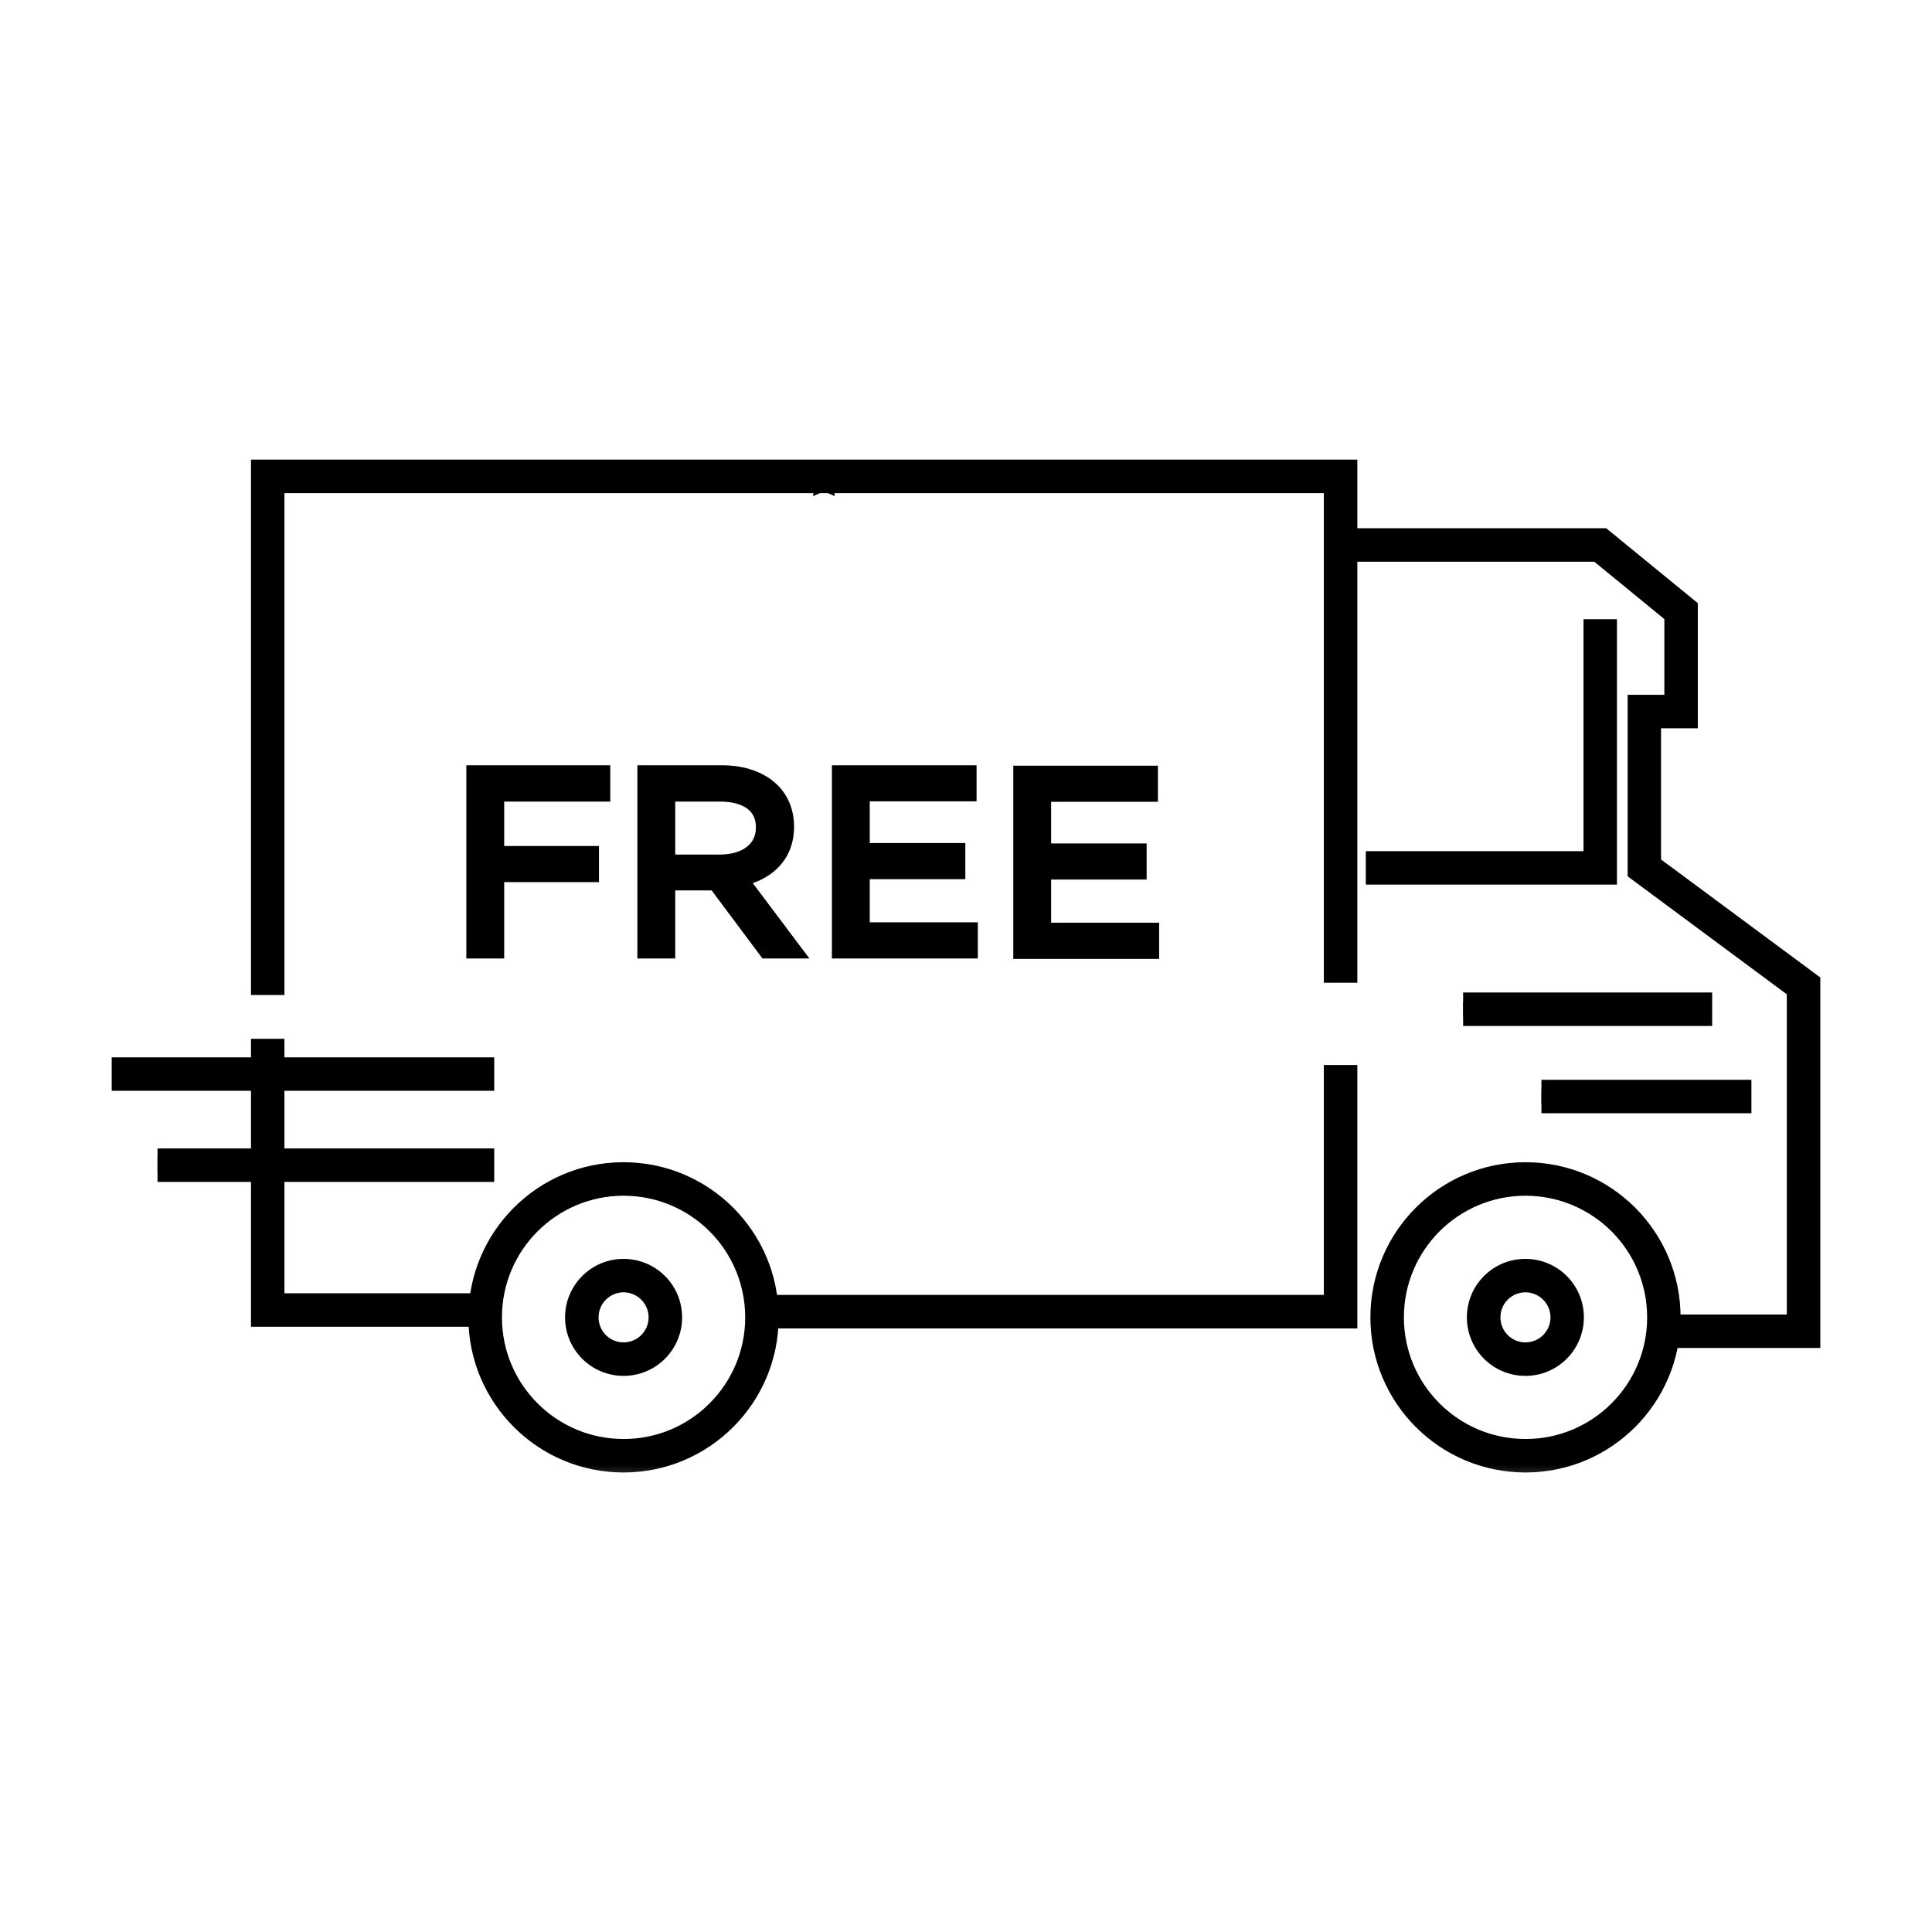
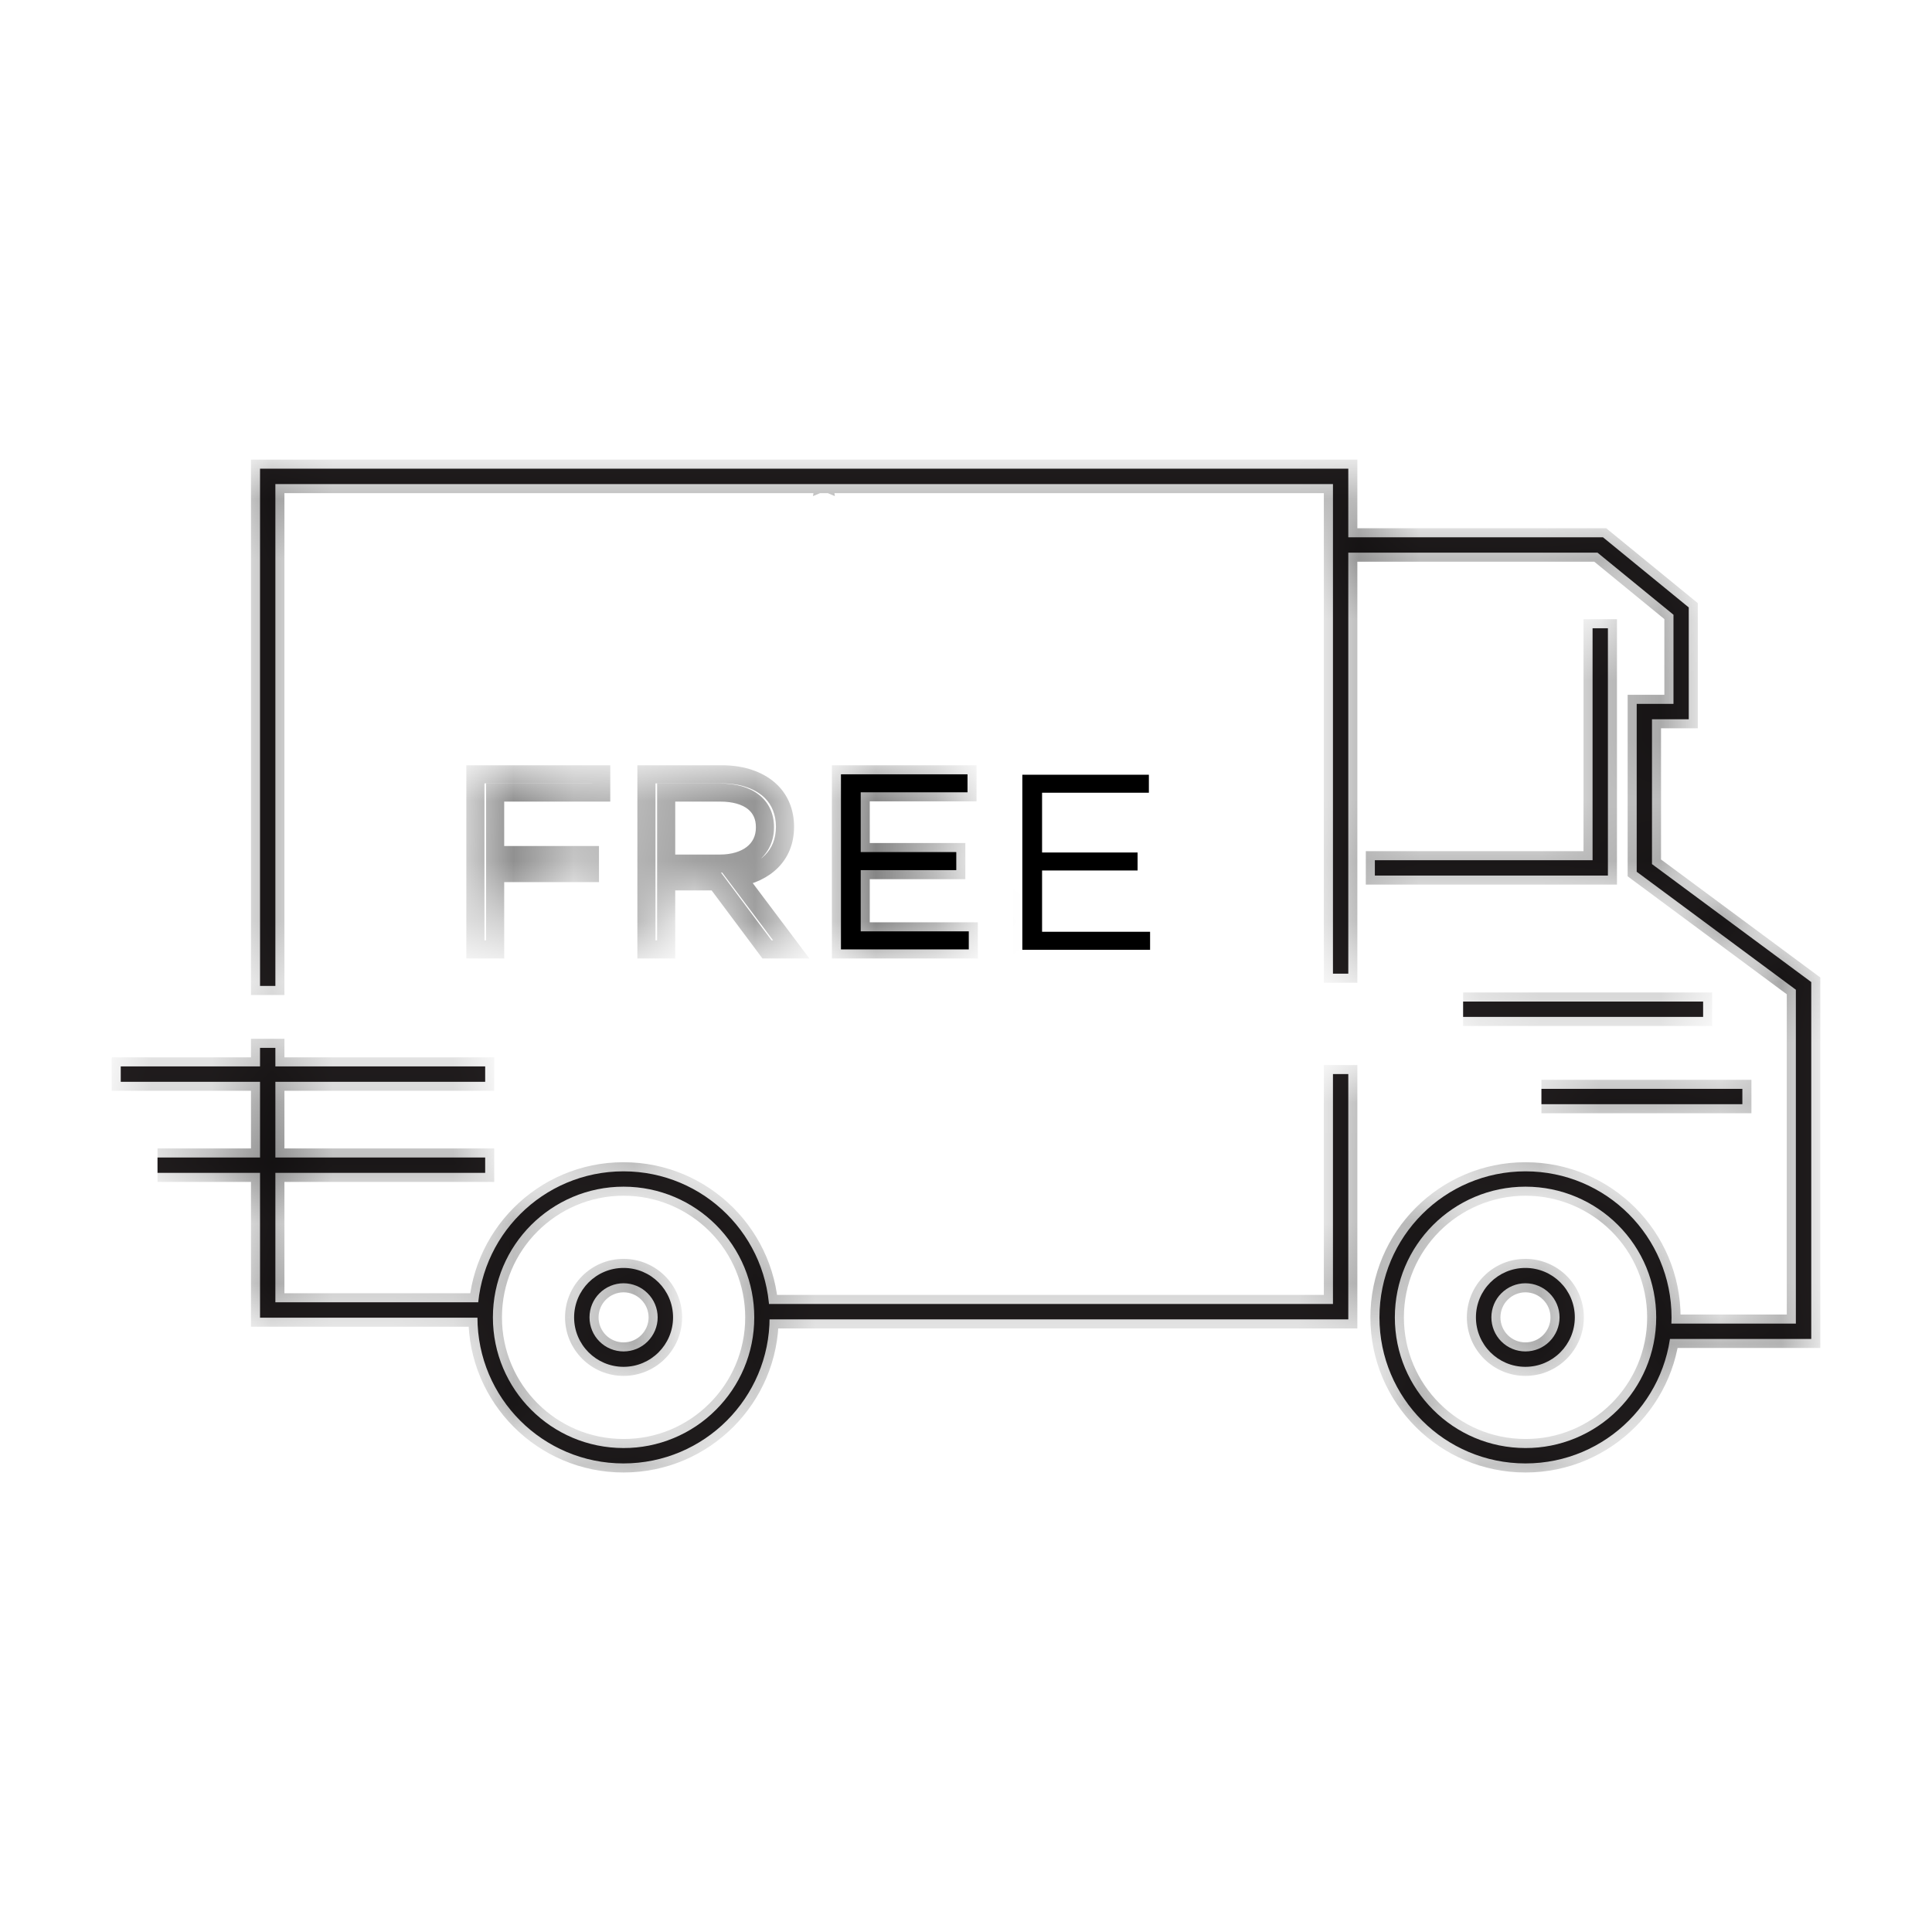
<svg xmlns="http://www.w3.org/2000/svg" width="32" height="32" viewBox="0 0 32 32" fill="none">
  <mask id="path-1-outside-1_4998_37" maskUnits="userSpaceOnUse" x="1" y="6.761" width="30" height="18" fill="black">
-     <rect fill="white" x="1" y="6.761" width="30" height="18" />
    <path d="M4.561 16.33V8.018H22.078V16.127H22.332V7.763H4.307V16.33H4.561ZM22.078 17.79V21.598H12.63V21.853H22.332V17.79H22.078Z" />
    <path d="M22.205 8.899V9.154H26.46L27.718 10.182V11.658H27.109V14.439L29.745 16.393V21.923H27.559V22.177H30V16.266L27.362 14.312V11.913H27.971V10.061L26.55 8.899H22.205Z" />
    <path d="M24.234 16.843H28.209V16.589H24.234M25.531 18.289H28.859V18.035H25.531" />
    <path d="M12.62 21.82H12.493C12.493 22.418 12.251 22.959 11.859 23.35C11.658 23.552 11.42 23.711 11.157 23.82C10.894 23.929 10.613 23.985 10.328 23.984C9.73 23.984 9.189 23.742 8.798 23.35C8.406 22.958 8.164 22.417 8.164 21.82C8.164 21.221 8.406 20.681 8.798 20.289C9.19 19.898 9.731 19.655 10.328 19.655C10.926 19.655 11.468 19.898 11.859 20.289C12.06 20.49 12.22 20.728 12.329 20.991C12.438 21.254 12.493 21.535 12.493 21.82H12.747C12.747 20.484 11.663 19.401 10.327 19.401C8.991 19.401 7.908 20.484 7.908 21.82C7.908 23.156 8.991 24.239 10.327 24.239C11.663 24.239 12.747 23.156 12.747 21.82H12.619H12.62Z" />
    <path d="M10.893 21.82C10.893 21.969 10.833 22.113 10.727 22.219C10.622 22.325 10.478 22.384 10.328 22.384C10.179 22.384 10.035 22.325 9.929 22.219C9.823 22.113 9.764 21.969 9.764 21.82C9.764 21.67 9.823 21.526 9.929 21.421C10.035 21.315 10.179 21.255 10.328 21.255C10.478 21.255 10.622 21.315 10.727 21.421C10.833 21.526 10.893 21.67 10.893 21.82H11.148C11.148 21.367 10.781 21.001 10.328 21.001C9.876 21.001 9.51 21.367 9.509 21.82C9.509 22.272 9.876 22.639 10.328 22.639C10.781 22.639 11.148 22.272 11.148 21.82H10.893ZM27.432 21.82C27.432 22.418 27.189 22.959 26.798 23.35C26.597 23.552 26.358 23.711 26.096 23.82C25.833 23.929 25.552 23.985 25.267 23.984C24.669 23.984 24.128 23.742 23.737 23.35C23.344 22.958 23.103 22.417 23.103 21.82C23.103 21.222 23.345 20.681 23.737 20.289C24.129 19.898 24.67 19.655 25.267 19.655C25.865 19.655 26.406 19.898 26.798 20.289C26.999 20.49 27.159 20.728 27.268 20.991C27.376 21.254 27.432 21.535 27.432 21.82H27.686C27.686 20.484 26.603 19.401 25.267 19.401C23.931 19.401 22.848 20.484 22.848 21.82C22.848 23.156 23.931 24.239 25.267 24.239C26.603 24.239 27.686 23.156 27.686 21.82H27.432Z" />
    <path d="M25.958 21.82H25.831C25.831 21.969 25.771 22.113 25.665 22.219C25.559 22.325 25.416 22.384 25.266 22.384C25.116 22.384 24.973 22.325 24.867 22.219C24.761 22.113 24.702 21.969 24.702 21.82C24.702 21.67 24.761 21.526 24.867 21.421C24.973 21.315 25.116 21.255 25.266 21.255C25.416 21.255 25.559 21.315 25.665 21.421C25.771 21.526 25.831 21.67 25.831 21.82H26.084C26.084 21.367 25.718 21.001 25.265 21.001C24.813 21.001 24.446 21.367 24.446 21.82C24.446 22.272 24.813 22.639 25.265 22.639C25.718 22.639 26.083 22.272 26.084 21.82H25.957H25.958Z" />
    <path d="M4.307 17.356V21.825H8.036V21.57H4.561V17.356H4.307ZM26.378 10.406V14.248H22.772V14.502H26.632V10.406H26.378Z" />
    <path d="M2 17.663H8.036V17.918H2V17.663ZM2.609 19.426H8.036V19.172H2.609" />
    <path d="M7.874 15.725V12.825H9.958V13.127H8.201V14.163H9.771V14.461H8.201V15.725H7.874Z" />
    <path d="M10.707 15.725V12.825H11.954C12.31 12.825 12.596 12.933 12.778 13.115C12.919 13.256 13.002 13.459 13.002 13.687V13.695C13.002 14.175 12.67 14.457 12.215 14.54L13.105 15.725H12.704L11.863 14.598H11.034V15.725H10.707ZM11.034 14.304H11.925C12.36 14.304 12.67 14.08 12.67 13.707V13.699C12.67 13.343 12.397 13.127 11.929 13.127H11.034V14.304Z" />
    <path d="M13.929 15.725V12.825H16.025V13.123H14.256V14.113H15.839V14.412H14.256V15.426H16.046V15.725H13.929Z" />
-     <path d="M16.933 15.732V12.832H19.029V13.13H17.26V14.12H18.842V14.418H17.26V15.433H19.049V15.732H16.933Z" />
  </mask>
  <path d="M4.561 16.33V8.018H22.078V16.127H22.332V7.763H4.307V16.33H4.561ZM22.078 17.79V21.598H12.63V21.853H22.332V17.79H22.078Z" fill="#231F20" />
  <path d="M22.205 8.899V9.154H26.46L27.718 10.182V11.658H27.109V14.439L29.745 16.393V21.923H27.559V22.177H30V16.266L27.362 14.312V11.913H27.971V10.061L26.55 8.899H22.205Z" fill="#231F20" />
  <path d="M24.234 16.843H28.209V16.589H24.234M25.531 18.289H28.859V18.035H25.531" fill="#231F20" />
  <path d="M12.62 21.82H12.493C12.493 22.418 12.251 22.959 11.859 23.35C11.658 23.552 11.42 23.711 11.157 23.82C10.894 23.929 10.613 23.985 10.328 23.984C9.73 23.984 9.189 23.742 8.798 23.35C8.406 22.958 8.164 22.417 8.164 21.82C8.164 21.221 8.406 20.681 8.798 20.289C9.19 19.898 9.731 19.655 10.328 19.655C10.926 19.655 11.468 19.898 11.859 20.289C12.06 20.49 12.22 20.728 12.329 20.991C12.438 21.254 12.493 21.535 12.493 21.82H12.747C12.747 20.484 11.663 19.401 10.327 19.401C8.991 19.401 7.908 20.484 7.908 21.82C7.908 23.156 8.991 24.239 10.327 24.239C11.663 24.239 12.747 23.156 12.747 21.82H12.619H12.62Z" fill="#231F20" />
  <path d="M10.893 21.82C10.893 21.969 10.833 22.113 10.727 22.219C10.622 22.325 10.478 22.384 10.328 22.384C10.179 22.384 10.035 22.325 9.929 22.219C9.823 22.113 9.764 21.969 9.764 21.82C9.764 21.67 9.823 21.526 9.929 21.421C10.035 21.315 10.179 21.255 10.328 21.255C10.478 21.255 10.622 21.315 10.727 21.421C10.833 21.526 10.893 21.67 10.893 21.82H11.148C11.148 21.367 10.781 21.001 10.328 21.001C9.876 21.001 9.51 21.367 9.509 21.82C9.509 22.272 9.876 22.639 10.328 22.639C10.781 22.639 11.148 22.272 11.148 21.82H10.893ZM27.432 21.82C27.432 22.418 27.189 22.959 26.798 23.35C26.597 23.552 26.358 23.711 26.096 23.82C25.833 23.929 25.552 23.985 25.267 23.984C24.669 23.984 24.128 23.742 23.737 23.35C23.344 22.958 23.103 22.417 23.103 21.82C23.103 21.222 23.345 20.681 23.737 20.289C24.129 19.898 24.67 19.655 25.267 19.655C25.865 19.655 26.406 19.898 26.798 20.289C26.999 20.49 27.159 20.728 27.268 20.991C27.376 21.254 27.432 21.535 27.432 21.82H27.686C27.686 20.484 26.603 19.401 25.267 19.401C23.931 19.401 22.848 20.484 22.848 21.82C22.848 23.156 23.931 24.239 25.267 24.239C26.603 24.239 27.686 23.156 27.686 21.82H27.432Z" fill="#231F20" />
  <path d="M25.958 21.82H25.831C25.831 21.969 25.771 22.113 25.665 22.219C25.559 22.325 25.416 22.384 25.266 22.384C25.116 22.384 24.973 22.325 24.867 22.219C24.761 22.113 24.702 21.969 24.702 21.82C24.702 21.67 24.761 21.526 24.867 21.421C24.973 21.315 25.116 21.255 25.266 21.255C25.416 21.255 25.559 21.315 25.665 21.421C25.771 21.526 25.831 21.67 25.831 21.82H26.084C26.084 21.367 25.718 21.001 25.265 21.001C24.813 21.001 24.446 21.367 24.446 21.82C24.446 22.272 24.813 22.639 25.265 22.639C25.718 22.639 26.083 22.272 26.084 21.82H25.957H25.958Z" fill="#231F20" />
  <path d="M4.307 17.356V21.825H8.036V21.57H4.561V17.356H4.307ZM26.378 10.406V14.248H22.772V14.502H26.632V10.406H26.378Z" fill="#231F20" />
  <path d="M2 17.663H8.036V17.918H2V17.663ZM2.609 19.426H8.036V19.172H2.609" fill="#231F20" />
-   <path d="M7.874 15.725V12.825H9.958V13.127H8.201V14.163H9.771V14.461H8.201V15.725H7.874Z" fill="black" />
-   <path d="M10.707 15.725V12.825H11.954C12.31 12.825 12.596 12.933 12.778 13.115C12.919 13.256 13.002 13.459 13.002 13.687V13.695C13.002 14.175 12.67 14.457 12.215 14.54L13.105 15.725H12.704L11.863 14.598H11.034V15.725H10.707ZM11.034 14.304H11.925C12.36 14.304 12.67 14.08 12.67 13.707V13.699C12.67 13.343 12.397 13.127 11.929 13.127H11.034V14.304Z" fill="black" />
  <path d="M13.929 15.725V12.825H16.025V13.123H14.256V14.113H15.839V14.412H14.256V15.426H16.046V15.725H13.929Z" fill="black" />
  <path d="M16.933 15.732V12.832H19.029V13.13H17.26V14.12H18.842V14.418H17.26V15.433H19.049V15.732H16.933Z" fill="black" />
  <path d="M13.721 7.891L13.79 7.861L13.771 7.816H13.721V7.891ZM13.561 8.096L13.486 8.084L13.466 8.217L13.59 8.165L13.561 8.096ZM13.77 8.008L13.799 8.077L13.868 8.048L13.839 7.978L13.77 8.008ZM13.72 7.891L13.651 7.92L13.651 7.92L13.72 7.891ZM13.574 7.891L13.505 7.861L13.453 7.985L13.585 7.965L13.574 7.891ZM13.734 8.096L13.704 8.165L13.828 8.217L13.808 8.084L13.734 8.096ZM13.699 7.872L13.774 7.861L13.762 7.787L13.688 7.798L13.699 7.872ZM13.568 8.017L13.515 8.07L13.535 8.091L13.564 8.092L13.568 8.017ZM13.579 7.761L13.583 7.686L13.508 7.682L13.504 7.757L13.579 7.761ZM13.566 8.015L13.491 8.011L13.489 8.044L13.513 8.068L13.566 8.015ZM13.568 7.763H13.643V7.684L13.564 7.688L13.568 7.763ZM13.581 8.019V8.094H13.66L13.656 8.015L13.581 8.019ZM13.568 7.765H13.493L13.493 7.769L13.568 7.765ZM13.652 7.92L13.702 8.037L13.84 7.978L13.79 7.861L13.652 7.92ZM13.521 7.861L13.486 8.084L13.635 8.107L13.669 7.883L13.521 7.861ZM13.59 8.165L13.799 8.077L13.741 7.939L13.531 8.027L13.59 8.165ZM13.839 7.978L13.789 7.861L13.651 7.92L13.701 8.037L13.839 7.978ZM13.709 7.965L13.834 7.984L13.856 7.835L13.731 7.816L13.709 7.965ZM13.601 7.803L13.651 7.92L13.789 7.861L13.739 7.744L13.601 7.803ZM13.72 7.966H13.721V7.816H13.72V7.966ZM13.643 7.92L13.693 7.803L13.555 7.744L13.505 7.861L13.643 7.92ZM13.461 7.984L13.586 7.965L13.564 7.816L13.439 7.835L13.461 7.984ZM13.644 7.92L13.694 7.803L13.556 7.744L13.506 7.861L13.644 7.92ZM13.586 7.965L13.711 7.946L13.689 7.798L13.564 7.816L13.586 7.965ZM13.495 8.077L13.704 8.165L13.763 8.027L13.553 7.939L13.495 8.077ZM13.808 8.084L13.774 7.861L13.625 7.883L13.659 8.107L13.808 8.084ZM13.688 7.798L13.563 7.816L13.585 7.965L13.71 7.946L13.688 7.798ZM13.568 8.017C13.564 8.092 13.564 8.092 13.564 8.092C13.564 8.092 13.564 8.092 13.564 8.092C13.564 8.092 13.564 8.092 13.564 8.092C13.564 8.092 13.564 8.092 13.564 8.092C13.564 8.092 13.564 8.092 13.565 8.092C13.565 8.092 13.565 8.092 13.566 8.092C13.566 8.092 13.568 8.092 13.569 8.092C13.573 8.092 13.578 8.093 13.584 8.093C13.597 8.093 13.616 8.094 13.641 8.095C13.69 8.096 13.762 8.097 13.853 8.097V7.947C13.763 7.947 13.693 7.946 13.645 7.945C13.621 7.944 13.602 7.943 13.59 7.943C13.584 7.943 13.579 7.942 13.576 7.942C13.575 7.942 13.573 7.942 13.573 7.942C13.572 7.942 13.572 7.942 13.572 7.942C13.572 7.942 13.572 7.942 13.572 7.942C13.572 7.942 13.572 7.942 13.572 7.942C13.572 7.942 13.572 7.942 13.572 7.942C13.572 7.942 13.572 7.942 13.572 7.942C13.572 7.942 13.572 7.942 13.568 8.017ZM13.852 7.691C13.764 7.691 13.697 7.69 13.652 7.689C13.629 7.688 13.612 7.688 13.6 7.687C13.594 7.687 13.59 7.687 13.587 7.687C13.586 7.686 13.585 7.686 13.584 7.686C13.584 7.686 13.584 7.686 13.583 7.686C13.583 7.686 13.583 7.686 13.583 7.686C13.583 7.686 13.583 7.686 13.583 7.686C13.583 7.686 13.583 7.686 13.583 7.686C13.583 7.686 13.583 7.686 13.583 7.686C13.583 7.686 13.583 7.686 13.579 7.761C13.575 7.836 13.575 7.836 13.575 7.836C13.575 7.836 13.575 7.836 13.575 7.836C13.575 7.836 13.575 7.836 13.575 7.836C13.575 7.836 13.575 7.836 13.575 7.836C13.575 7.836 13.575 7.836 13.576 7.836C13.576 7.836 13.576 7.836 13.577 7.836C13.577 7.836 13.579 7.836 13.58 7.836C13.583 7.837 13.588 7.837 13.594 7.837C13.606 7.837 13.624 7.838 13.647 7.839C13.694 7.84 13.763 7.841 13.852 7.841V7.691ZM13.504 7.757L13.491 8.011L13.641 8.019L13.654 7.765L13.504 7.757ZM13.513 8.068L13.515 8.07L13.621 7.964L13.619 7.962L13.513 8.068ZM13.568 7.763C13.564 7.688 13.564 7.688 13.564 7.688C13.564 7.688 13.564 7.688 13.564 7.688C13.564 7.688 13.564 7.688 13.564 7.688C13.564 7.688 13.564 7.688 13.564 7.688C13.564 7.688 13.564 7.688 13.564 7.688C13.563 7.688 13.563 7.688 13.563 7.688C13.562 7.688 13.561 7.689 13.56 7.689C13.557 7.689 13.553 7.689 13.547 7.689C13.536 7.69 13.518 7.69 13.496 7.691C13.45 7.692 13.383 7.693 13.296 7.693V7.843C13.384 7.843 13.453 7.842 13.5 7.841C13.523 7.84 13.541 7.84 13.553 7.839C13.559 7.839 13.564 7.839 13.567 7.838C13.569 7.838 13.57 7.838 13.57 7.838C13.571 7.838 13.571 7.838 13.572 7.838C13.572 7.838 13.572 7.838 13.572 7.838C13.572 7.838 13.572 7.838 13.572 7.838C13.572 7.838 13.572 7.838 13.572 7.838C13.572 7.838 13.572 7.838 13.572 7.838C13.572 7.838 13.572 7.838 13.568 7.763ZM13.296 8.099C13.387 8.099 13.458 8.098 13.508 8.097C13.532 8.096 13.551 8.095 13.564 8.095C13.58 8.094 13.583 8.094 13.581 8.094V7.944C13.579 7.944 13.548 7.946 13.504 7.947C13.456 7.948 13.385 7.949 13.296 7.949V8.099ZM13.656 8.015L13.643 7.761L13.493 7.769L13.506 8.023L13.656 8.015ZM13.643 7.765V7.763H13.493V7.765H13.643ZM10.893 21.895H11.148V21.745H10.893V21.895ZM27.432 21.895H27.686V21.745H27.432V21.895ZM4.561 16.33V16.48H4.711V16.33H4.561ZM4.561 8.018V7.868H4.411V8.018H4.561ZM22.078 8.018H22.227V7.868H22.078V8.018ZM22.078 16.127H21.927V16.277H22.078V16.127ZM22.332 16.127V16.277H22.482V16.127H22.332ZM22.332 7.763H22.482V7.613H22.332V7.763ZM4.307 7.763V7.613H4.157V7.763H4.307ZM4.307 16.33H4.157V16.48H4.307V16.33ZM22.078 17.79V17.64H21.927V17.79H22.078ZM22.078 21.598V21.748H22.227V21.598H22.078ZM12.63 21.598V21.448H12.48V21.598H12.63ZM12.63 21.853H12.48V22.003H12.63V21.853ZM22.332 21.853V22.003H22.482V21.853H22.332ZM22.332 17.79H22.482V17.64H22.332V17.79ZM22.205 8.899V8.749H22.055V8.899H22.205ZM22.205 9.154H22.055V9.304H22.205V9.154ZM26.46 9.154L26.555 9.038L26.514 9.004H26.46V9.154ZM27.718 10.182H27.867V10.111L27.812 10.066L27.718 10.182ZM27.718 11.658V11.808H27.867V11.658H27.718ZM27.109 11.658V11.508H26.959V11.658H27.109ZM27.109 14.439H26.959V14.514L27.019 14.559L27.109 14.439ZM29.745 16.393H29.895V16.318L29.835 16.273L29.745 16.393ZM29.745 21.923V22.073H29.895V21.923H29.745ZM27.559 21.923V21.773H27.409V21.923H27.559ZM27.559 22.177H27.409V22.327H27.559V22.177ZM30 22.177V22.327H30.15V22.177H30ZM30 16.266H30.15V16.19L30.089 16.145L30 16.266ZM27.362 14.312H27.212V14.387L27.273 14.432L27.362 14.312ZM27.362 11.913V11.763H27.212V11.913H27.362ZM27.971 11.913V12.063H28.121V11.913H27.971ZM27.971 10.061H28.121V9.99L28.066 9.945L27.971 10.061ZM26.55 8.899L26.645 8.783L26.604 8.749H26.55V8.899ZM28.209 16.843V16.993H28.359V16.843H28.209ZM28.209 16.589H28.359V16.439H28.209V16.589ZM28.859 18.289V18.439H29.009V18.289H28.859ZM28.859 18.035H29.009V17.885H28.859V18.035ZM12.493 21.82L12.343 21.82V21.82H12.493ZM11.859 23.35L11.753 23.244L11.753 23.244L11.859 23.35ZM10.328 23.984L10.329 23.834H10.328L10.328 23.984ZM8.798 23.35L8.692 23.456L8.692 23.456L8.798 23.35ZM8.798 20.289L8.692 20.183L8.692 20.183L8.798 20.289ZM11.859 20.289L11.753 20.395L11.753 20.395L11.859 20.289ZM10.328 22.384L10.328 22.534L10.328 22.384ZM10.328 21.255L10.328 21.105L10.328 21.255ZM9.509 21.82L9.359 21.819V21.82H9.509ZM27.432 21.82L27.282 21.82V21.82H27.432ZM26.798 23.35L26.692 23.244L26.692 23.244L26.798 23.35ZM25.267 23.984L25.267 23.834H25.267V23.984ZM23.737 20.289L23.631 20.183L23.631 20.183L23.737 20.289ZM26.798 20.289L26.692 20.395L26.692 20.395L26.798 20.289ZM25.266 22.384L25.266 22.534L25.266 22.384ZM24.702 21.82L24.552 21.82L24.702 21.82ZM25.266 21.255L25.266 21.105L25.266 21.255ZM26.084 21.82L26.234 21.82V21.82H26.084ZM4.307 17.356V17.206H4.157V17.356H4.307ZM4.307 21.825H4.157V21.975H4.307V21.825ZM8.036 21.825V21.975H8.186V21.825H8.036ZM8.036 21.57H8.186V21.42H8.036V21.57ZM4.561 21.57H4.411V21.72H4.561V21.57ZM4.561 17.356H4.711V17.206H4.561V17.356ZM26.378 10.406V10.256H26.228V10.406H26.378ZM26.378 14.248V14.398H26.528V14.248H26.378ZM22.772 14.248V14.098H22.622V14.248H22.772ZM22.772 14.502H22.622V14.652H22.772V14.502ZM26.632 14.502V14.652H26.782V14.502H26.632ZM26.632 10.406H26.782V10.256H26.632V10.406ZM2 17.663V17.513H1.85V17.663H2ZM8.036 17.663H8.186V17.513H8.036V17.663ZM8.036 17.918V18.067H8.186V17.918H8.036ZM2 17.918H1.85V18.067H2V17.918ZM8.036 19.426V19.576H8.186V19.426H8.036ZM8.036 19.172H8.186V19.022H8.036V19.172ZM7.874 15.725H7.724V15.875H7.874V15.725ZM7.874 12.825V12.675H7.724V12.825H7.874ZM9.958 12.825H10.108V12.675H9.958V12.825ZM9.958 13.127V13.277H10.108V13.127H9.958ZM8.201 13.127V12.977H8.051V13.127H8.201ZM8.201 14.163H8.051V14.313H8.201V14.163ZM9.771 14.163H9.921V14.013H9.771V14.163ZM9.771 14.461V14.611H9.921V14.461H9.771ZM8.201 14.461V14.311H8.051V14.461H8.201ZM8.201 15.725V15.875H8.351V15.725H8.201ZM10.707 15.725H10.557V15.875H10.707V15.725ZM10.707 12.825V12.675H10.557V12.825H10.707ZM12.778 13.115L12.884 13.009L12.884 13.009L12.778 13.115ZM12.215 14.54L12.188 14.392L11.949 14.436L12.095 14.63L12.215 14.54ZM13.105 15.725V15.875H13.406L13.225 15.634L13.105 15.725ZM12.704 15.725L12.583 15.814L12.628 15.875H12.704V15.725ZM11.863 14.598L11.983 14.508L11.938 14.448H11.863V14.598ZM11.034 14.598V14.448H10.884V14.598H11.034ZM11.034 15.725V15.875H11.184V15.725H11.034ZM11.034 14.304H10.884V14.454H11.034V14.304ZM11.034 13.127V12.977H10.884V13.127H11.034ZM13.929 15.725H13.779V15.875H13.929V15.725ZM13.929 12.825V12.675H13.779V12.825H13.929ZM16.025 12.825H16.175V12.675H16.025V12.825ZM16.025 13.123V13.273H16.175V13.123H16.025ZM14.256 13.123V12.973H14.106V13.123H14.256ZM14.256 14.113H14.106V14.263H14.256V14.113ZM15.839 14.113H15.989V13.963H15.839V14.113ZM15.839 14.412V14.562H15.989V14.412H15.839ZM14.256 14.412V14.261H14.106V14.412H14.256ZM14.256 15.426H14.106V15.576H14.256V15.426ZM16.046 15.426H16.196V15.276H16.046V15.426ZM16.046 15.725V15.875H16.196V15.725H16.046ZM16.933 15.732H16.783V15.882H16.933V15.732ZM16.933 12.832V12.682H16.783V12.832H16.933ZM19.029 12.832H19.179V12.682H19.029V12.832ZM19.029 13.13V13.28H19.179V13.13H19.029ZM17.26 13.13V12.98H17.11V13.13H17.26ZM17.26 14.12H17.11V14.27H17.26V14.12ZM18.842 14.12H18.992V13.97H18.842V14.12ZM18.842 14.418V14.568H18.992V14.418H18.842ZM17.26 14.418V14.268H17.11V14.418H17.26ZM17.26 15.433H17.11V15.583H17.26V15.433ZM19.049 15.433H19.199V15.283H19.049V15.433ZM19.049 15.732V15.882H19.199V15.732H19.049ZM4.711 16.33V8.018H4.411V16.33H4.711ZM4.561 8.168H22.078V7.868H4.561V8.168ZM21.927 8.018V16.127H22.227V8.018H21.927ZM22.078 16.277H22.332V15.977H22.078V16.277ZM22.482 16.127V7.763H22.182V16.127H22.482ZM22.332 7.613H4.307V7.913H22.332V7.613ZM4.157 7.763V16.33H4.457V7.763H4.157ZM4.307 16.48H4.561V16.18H4.307V16.48ZM21.927 17.79V21.598H22.227V17.79H21.927ZM22.078 21.448H12.63V21.748H22.078V21.448ZM12.48 21.598V21.853H12.78V21.598H12.48ZM12.63 22.003H22.332V21.703H12.63V22.003ZM22.482 21.853V17.79H22.182V21.853H22.482ZM22.332 17.64H22.078V17.94H22.332V17.64ZM22.055 8.899V9.154H22.355V8.899H22.055ZM22.205 9.304H26.46V9.004H22.205V9.304ZM26.365 9.27L27.622 10.299L27.812 10.066L26.555 9.038L26.365 9.27ZM27.567 10.182V11.658H27.867V10.182H27.567ZM27.718 11.508H27.109V11.808H27.718V11.508ZM26.959 11.658V14.439H27.259V11.658H26.959ZM27.019 14.559L29.656 16.514L29.835 16.273L27.198 14.318L27.019 14.559ZM29.595 16.393V21.923H29.895V16.393H29.595ZM29.745 21.773H27.559V22.073H29.745V21.773ZM27.409 21.923V22.177H27.709V21.923H27.409ZM27.559 22.327H30V22.027H27.559V22.327ZM30.15 22.177V16.266H29.85V22.177H30.15ZM30.089 16.145L27.452 14.191L27.273 14.432L29.911 16.386L30.089 16.145ZM27.512 14.312V11.913H27.212V14.312H27.512ZM27.362 12.063H27.971V11.763H27.362V12.063ZM28.121 11.913V10.061H27.821V11.913H28.121ZM28.066 9.945L26.645 8.783L26.455 9.015L27.876 10.178L28.066 9.945ZM26.55 8.749H22.205V9.049H26.55V8.749ZM24.234 16.993H28.209V16.693H24.234V16.993ZM28.359 16.843V16.589H28.059V16.843H28.359ZM28.209 16.439H24.234V16.739H28.209V16.439ZM25.531 18.439H28.859V18.139H25.531V18.439ZM29.009 18.289V18.035H28.709V18.289H29.009ZM28.859 17.885H25.531V18.185H28.859V17.885ZM12.62 21.67H12.493V21.97H12.62V21.67ZM12.343 21.82C12.343 22.377 12.117 22.88 11.753 23.244L11.965 23.456C12.384 23.038 12.643 22.46 12.643 21.82H12.343ZM11.753 23.244C11.566 23.432 11.344 23.58 11.1 23.682L11.214 23.959C11.495 23.842 11.751 23.672 11.965 23.456L11.753 23.244ZM11.1 23.682C10.855 23.783 10.593 23.835 10.329 23.834L10.328 24.134C10.632 24.135 10.934 24.075 11.214 23.959L11.1 23.682ZM10.328 23.834C9.771 23.834 9.268 23.609 8.904 23.244L8.692 23.456C9.11 23.875 9.688 24.134 10.328 24.134L10.328 23.834ZM8.904 23.244C8.539 22.879 8.314 22.376 8.314 21.82H8.014C8.014 22.459 8.273 23.037 8.692 23.456L8.904 23.244ZM8.314 21.82C8.314 21.262 8.539 20.76 8.904 20.395L8.692 20.183C8.273 20.602 8.014 21.18 8.014 21.82H8.314ZM8.904 20.395C9.269 20.031 9.772 19.805 10.328 19.805V19.505C9.689 19.505 9.111 19.765 8.692 20.183L8.904 20.395ZM10.328 19.805C10.885 19.805 11.389 20.031 11.753 20.395L11.965 20.183C11.547 19.765 10.967 19.505 10.328 19.505V19.805ZM11.753 20.395C11.941 20.582 12.089 20.804 12.19 21.049L12.467 20.934C12.351 20.653 12.18 20.398 11.965 20.183L11.753 20.395ZM12.19 21.049C12.291 21.293 12.343 21.555 12.343 21.82L12.643 21.82C12.643 21.516 12.584 21.215 12.467 20.934L12.19 21.049ZM12.493 21.97H12.747V21.67H12.493V21.97ZM12.897 21.82C12.897 20.401 11.746 19.25 10.327 19.25V19.55C11.581 19.55 12.597 20.567 12.597 21.82H12.897ZM10.327 19.25C8.909 19.25 7.758 20.401 7.758 21.82H8.058C8.058 20.567 9.074 19.55 10.327 19.55V19.25ZM7.758 21.82C7.758 23.238 8.909 24.389 10.327 24.389V24.089C9.074 24.089 8.058 23.073 8.058 21.82H7.758ZM10.327 24.389C11.746 24.389 12.897 23.238 12.897 21.82H12.597C12.597 23.073 11.581 24.089 10.327 24.089V24.389ZM12.747 21.67H12.619V21.97H12.747V21.67ZM12.619 21.97H12.62V21.67H12.619V21.97ZM10.743 21.82C10.743 21.93 10.699 22.035 10.621 22.113L10.834 22.325C10.968 22.191 11.043 22.009 11.043 21.82H10.743ZM10.621 22.113C10.544 22.191 10.438 22.234 10.328 22.234L10.328 22.534C10.518 22.534 10.7 22.459 10.834 22.325L10.621 22.113ZM10.328 22.234C10.219 22.234 10.113 22.191 10.035 22.113L9.823 22.325C9.957 22.459 10.139 22.534 10.328 22.534L10.328 22.234ZM10.035 22.113C9.958 22.035 9.914 21.93 9.914 21.82H9.614C9.614 22.009 9.689 22.191 9.823 22.325L10.035 22.113ZM9.914 21.82C9.914 21.71 9.958 21.604 10.035 21.527L9.823 21.315C9.689 21.449 9.614 21.63 9.614 21.82H9.914ZM10.035 21.527C10.113 21.449 10.219 21.405 10.328 21.405L10.328 21.105C10.139 21.105 9.957 21.181 9.823 21.315L10.035 21.527ZM10.328 21.405C10.438 21.405 10.544 21.449 10.621 21.527L10.834 21.315C10.7 21.181 10.518 21.105 10.328 21.105L10.328 21.405ZM10.621 21.527C10.699 21.604 10.743 21.71 10.743 21.82H11.043C11.043 21.63 10.968 21.449 10.834 21.315L10.621 21.527ZM11.298 21.82C11.298 21.284 10.864 20.851 10.328 20.851V21.151C10.698 21.151 10.998 21.45 10.998 21.82H11.298ZM10.328 20.851C9.793 20.851 9.36 21.285 9.359 21.819L9.659 21.82C9.66 21.45 9.959 21.151 10.328 21.151V20.851ZM9.359 21.82C9.359 22.355 9.793 22.789 10.328 22.789V22.489C9.959 22.489 9.659 22.189 9.659 21.82H9.359ZM10.328 22.789C10.864 22.789 11.298 22.355 11.298 21.82H10.998C10.998 22.189 10.698 22.489 10.328 22.489V22.789ZM27.282 21.82C27.282 22.377 27.056 22.88 26.692 23.244L26.904 23.456C27.322 23.038 27.582 22.46 27.582 21.82H27.282ZM26.692 23.244C26.505 23.432 26.283 23.58 26.038 23.682L26.153 23.959C26.434 23.842 26.689 23.672 26.904 23.456L26.692 23.244ZM26.038 23.682C25.794 23.783 25.532 23.835 25.267 23.834L25.267 24.134C25.571 24.135 25.872 24.075 26.153 23.959L26.038 23.682ZM25.267 23.834C24.71 23.834 24.207 23.609 23.843 23.244L23.631 23.456C24.049 23.875 24.627 24.134 25.267 24.134V23.834ZM23.843 23.244C23.477 22.879 23.253 22.376 23.253 21.82H22.953C22.953 22.459 23.211 23.037 23.631 23.456L23.843 23.244ZM23.253 21.82C23.253 21.264 23.478 20.76 23.843 20.395L23.631 20.183C23.212 20.602 22.953 21.181 22.953 21.82H23.253ZM23.843 20.395C24.208 20.031 24.711 19.805 25.267 19.805V19.505C24.628 19.505 24.05 19.765 23.631 20.183L23.843 20.395ZM25.267 19.805C25.823 19.805 26.327 20.031 26.692 20.395L26.904 20.183C26.485 19.765 25.906 19.505 25.267 19.505V19.805ZM26.692 20.395C26.879 20.582 27.028 20.804 27.129 21.049L27.406 20.934C27.29 20.653 27.119 20.398 26.904 20.183L26.692 20.395ZM27.129 21.049C27.23 21.293 27.282 21.555 27.282 21.82L27.582 21.82C27.582 21.516 27.523 21.215 27.406 20.934L27.129 21.049ZM27.836 21.82C27.836 20.401 26.686 19.25 25.267 19.25V19.55C26.52 19.55 27.536 20.567 27.536 21.82H27.836ZM25.267 19.25C23.848 19.25 22.698 20.401 22.698 21.82H22.998C22.998 20.567 24.014 19.55 25.267 19.55V19.25ZM22.698 21.82C22.698 23.238 23.848 24.389 25.267 24.389V24.089C24.014 24.089 22.998 23.073 22.998 21.82H22.698ZM25.267 24.389C26.686 24.389 27.836 23.238 27.836 21.82H27.536C27.536 23.073 26.52 24.089 25.267 24.089V24.389ZM25.958 21.67H25.831V21.97H25.958V21.67ZM25.681 21.82C25.681 21.93 25.637 22.035 25.559 22.113L25.771 22.325C25.905 22.191 25.981 22.009 25.981 21.82H25.681ZM25.559 22.113C25.482 22.191 25.376 22.234 25.266 22.234L25.266 22.534C25.456 22.534 25.637 22.459 25.771 22.325L25.559 22.113ZM25.266 22.234C25.156 22.234 25.051 22.191 24.973 22.113L24.761 22.325C24.895 22.459 25.077 22.534 25.266 22.534L25.266 22.234ZM24.973 22.113C24.895 22.035 24.852 21.93 24.852 21.82L24.552 21.82C24.552 22.009 24.627 22.191 24.761 22.325L24.973 22.113ZM24.852 21.82C24.852 21.71 24.895 21.604 24.973 21.527L24.761 21.315C24.627 21.449 24.552 21.63 24.552 21.82L24.852 21.82ZM24.973 21.527C25.051 21.449 25.156 21.405 25.266 21.405L25.266 21.105C25.077 21.105 24.895 21.181 24.761 21.315L24.973 21.527ZM25.266 21.405C25.376 21.405 25.482 21.449 25.559 21.527L25.771 21.315C25.637 21.181 25.456 21.105 25.266 21.105L25.266 21.405ZM25.559 21.527C25.637 21.604 25.681 21.71 25.681 21.82L25.981 21.82C25.981 21.63 25.905 21.449 25.771 21.315L25.559 21.527ZM25.831 21.97H26.084V21.67H25.831V21.97ZM26.234 21.82C26.234 21.284 25.801 20.851 25.265 20.851V21.151C25.635 21.151 25.934 21.45 25.934 21.82H26.234ZM25.265 20.851C24.73 20.851 24.296 21.284 24.296 21.82H24.596C24.596 21.45 24.895 21.151 25.265 21.151V20.851ZM24.296 21.82C24.296 22.355 24.73 22.789 25.265 22.789V22.489C24.895 22.489 24.596 22.189 24.596 21.82H24.296ZM25.265 22.789C25.801 22.789 26.233 22.355 26.234 21.82L25.934 21.819C25.933 22.19 25.635 22.489 25.265 22.489V22.789ZM26.084 21.67H25.957V21.97H26.084V21.67ZM25.957 21.97H25.958V21.67H25.957V21.97ZM4.157 17.356V21.825H4.457V17.356H4.157ZM4.307 21.975H8.036V21.675H4.307V21.975ZM8.186 21.825V21.57H7.886V21.825H8.186ZM8.036 21.42H4.561V21.72H8.036V21.42ZM4.711 21.57V17.356H4.411V21.57H4.711ZM4.561 17.206H4.307V17.506H4.561V17.206ZM26.228 10.406V14.248H26.528V10.406H26.228ZM26.378 14.098H22.772V14.398H26.378V14.098ZM22.622 14.248V14.502H22.922V14.248H22.622ZM22.772 14.652H26.632V14.352H22.772V14.652ZM26.782 14.502V10.406H26.482V14.502H26.782ZM26.632 10.256H26.378V10.556H26.632V10.256ZM2 17.813H8.036V17.513H2V17.813ZM7.886 17.663V17.918H8.186V17.663H7.886ZM8.036 17.767H2V18.067H8.036V17.767ZM2.15 17.918V17.663H1.85V17.918H2.15ZM2.609 19.576H8.036V19.276H2.609V19.576ZM8.186 19.426V19.172H7.886V19.426H8.186ZM8.036 19.022H2.609V19.322H8.036V19.022ZM8.024 15.725V12.825H7.724V15.725H8.024ZM7.874 12.975H9.958V12.675H7.874V12.975ZM9.808 12.825V13.127H10.108V12.825H9.808ZM9.958 12.977H8.201V13.277H9.958V12.977ZM8.051 13.127V14.163H8.351V13.127H8.051ZM8.201 14.313H9.771V14.013H8.201V14.313ZM9.621 14.163V14.461H9.921V14.163H9.621ZM9.771 14.311H8.201V14.611H9.771V14.311ZM8.051 14.461V15.725H8.351V14.461H8.051ZM8.201 15.575H7.874V15.875H8.201V15.575ZM10.857 15.725V12.825H10.557V15.725H10.857ZM10.707 12.975H11.954V12.675H10.707V12.975ZM11.954 12.975C12.281 12.975 12.525 13.074 12.672 13.221L12.884 13.009C12.667 12.791 12.339 12.675 11.954 12.675V12.975ZM12.672 13.221C12.782 13.331 12.852 13.495 12.852 13.687H13.152C13.152 13.422 13.056 13.18 12.884 13.009L12.672 13.221ZM12.852 13.687V13.695H13.152V13.687H12.852ZM12.852 13.695C12.852 13.898 12.783 14.05 12.673 14.161C12.56 14.275 12.394 14.355 12.188 14.392L12.242 14.687C12.491 14.642 12.719 14.54 12.886 14.372C13.055 14.202 13.152 13.973 13.152 13.695H12.852ZM12.095 14.63L12.985 15.815L13.225 15.634L12.335 14.45L12.095 14.63ZM13.105 15.575H12.704V15.875H13.105V15.575ZM12.824 15.635L11.983 14.508L11.742 14.688L12.583 15.814L12.824 15.635ZM11.863 14.448H11.034V14.748H11.863V14.448ZM10.884 14.598V15.725H11.184V14.598H10.884ZM11.034 15.575H10.707V15.875H11.034V15.575ZM11.034 14.454H11.925V14.154H11.034V14.454ZM11.925 14.454C12.166 14.454 12.388 14.392 12.553 14.264C12.721 14.133 12.82 13.94 12.82 13.707H12.52C12.52 13.847 12.464 13.953 12.369 14.027C12.27 14.104 12.118 14.154 11.925 14.154V14.454ZM12.82 13.707V13.699H12.52V13.707H12.82ZM12.82 13.699C12.82 13.478 12.734 13.29 12.567 13.161C12.405 13.036 12.184 12.977 11.929 12.977V13.277C12.142 13.277 12.291 13.327 12.383 13.398C12.47 13.466 12.52 13.563 12.52 13.699H12.82ZM11.929 12.977H11.034V13.277H11.929V12.977ZM10.884 13.127V14.304H11.184V13.127H10.884ZM14.079 15.725V12.825H13.779V15.725H14.079ZM13.929 12.975H16.025V12.675H13.929V12.975ZM15.875 12.825V13.123H16.175V12.825H15.875ZM16.025 12.973H14.256V13.273H16.025V12.973ZM14.106 13.123V14.113H14.406V13.123H14.106ZM14.256 14.263H15.839V13.963H14.256V14.263ZM15.689 14.113V14.412H15.989V14.113H15.689ZM15.839 14.261H14.256V14.562H15.839V14.261ZM14.106 14.412V15.426H14.406V14.412H14.106ZM14.256 15.576H16.046V15.276H14.256V15.576ZM15.896 15.426V15.725H16.196V15.426H15.896ZM16.046 15.575H13.929V15.875H16.046V15.575ZM17.083 15.732V12.832H16.783V15.732H17.083ZM16.933 12.982H19.029V12.682H16.933V12.982ZM18.879 12.832V13.13H19.179V12.832H18.879ZM19.029 12.98H17.26V13.28H19.029V12.98ZM17.11 13.13V14.12H17.41V13.13H17.11ZM17.26 14.27H18.842V13.97H17.26V14.27ZM18.692 14.12V14.418H18.992V14.12H18.692ZM18.842 14.268H17.26V14.568H18.842V14.268ZM17.11 14.418V15.433H17.41V14.418H17.11ZM17.26 15.583H19.049V15.283H17.26V15.583ZM18.899 15.433V15.732H19.199V15.433H18.899ZM19.049 15.582H16.933V15.882H19.049V15.582Z" fill="black" mask="url(#path-1-outside-1_4998_37)" />
</svg>